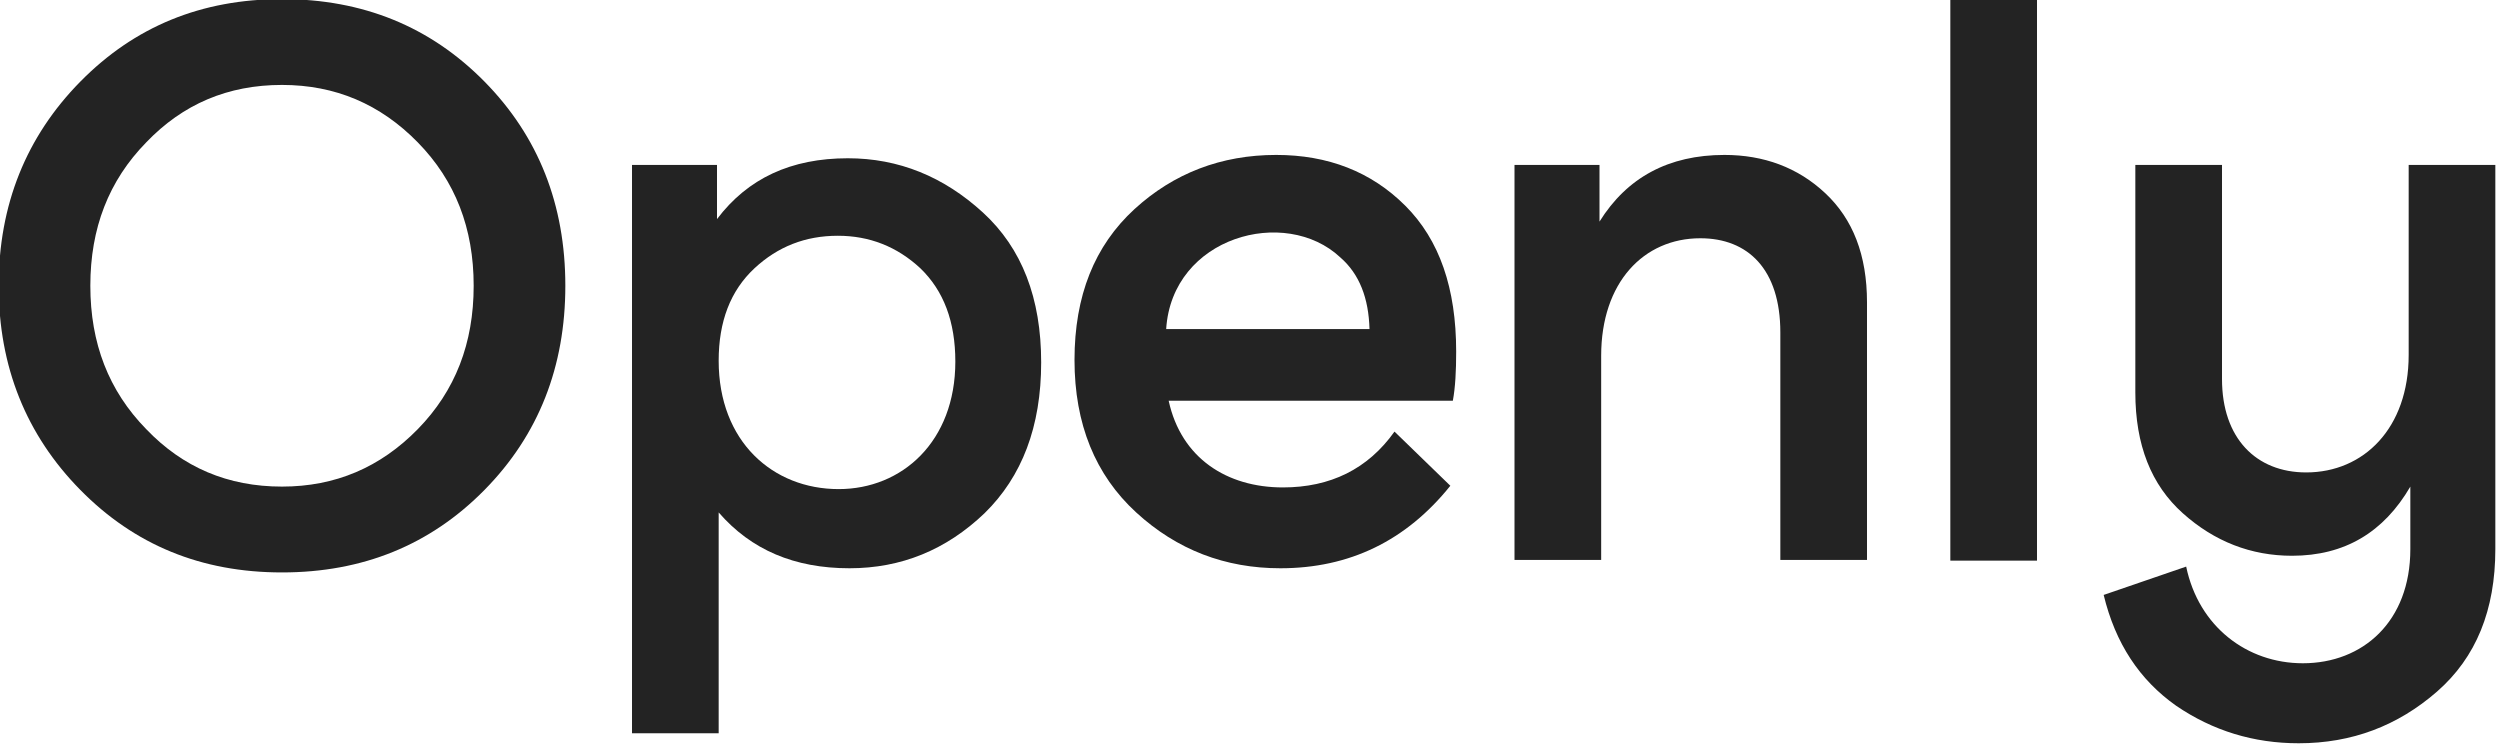
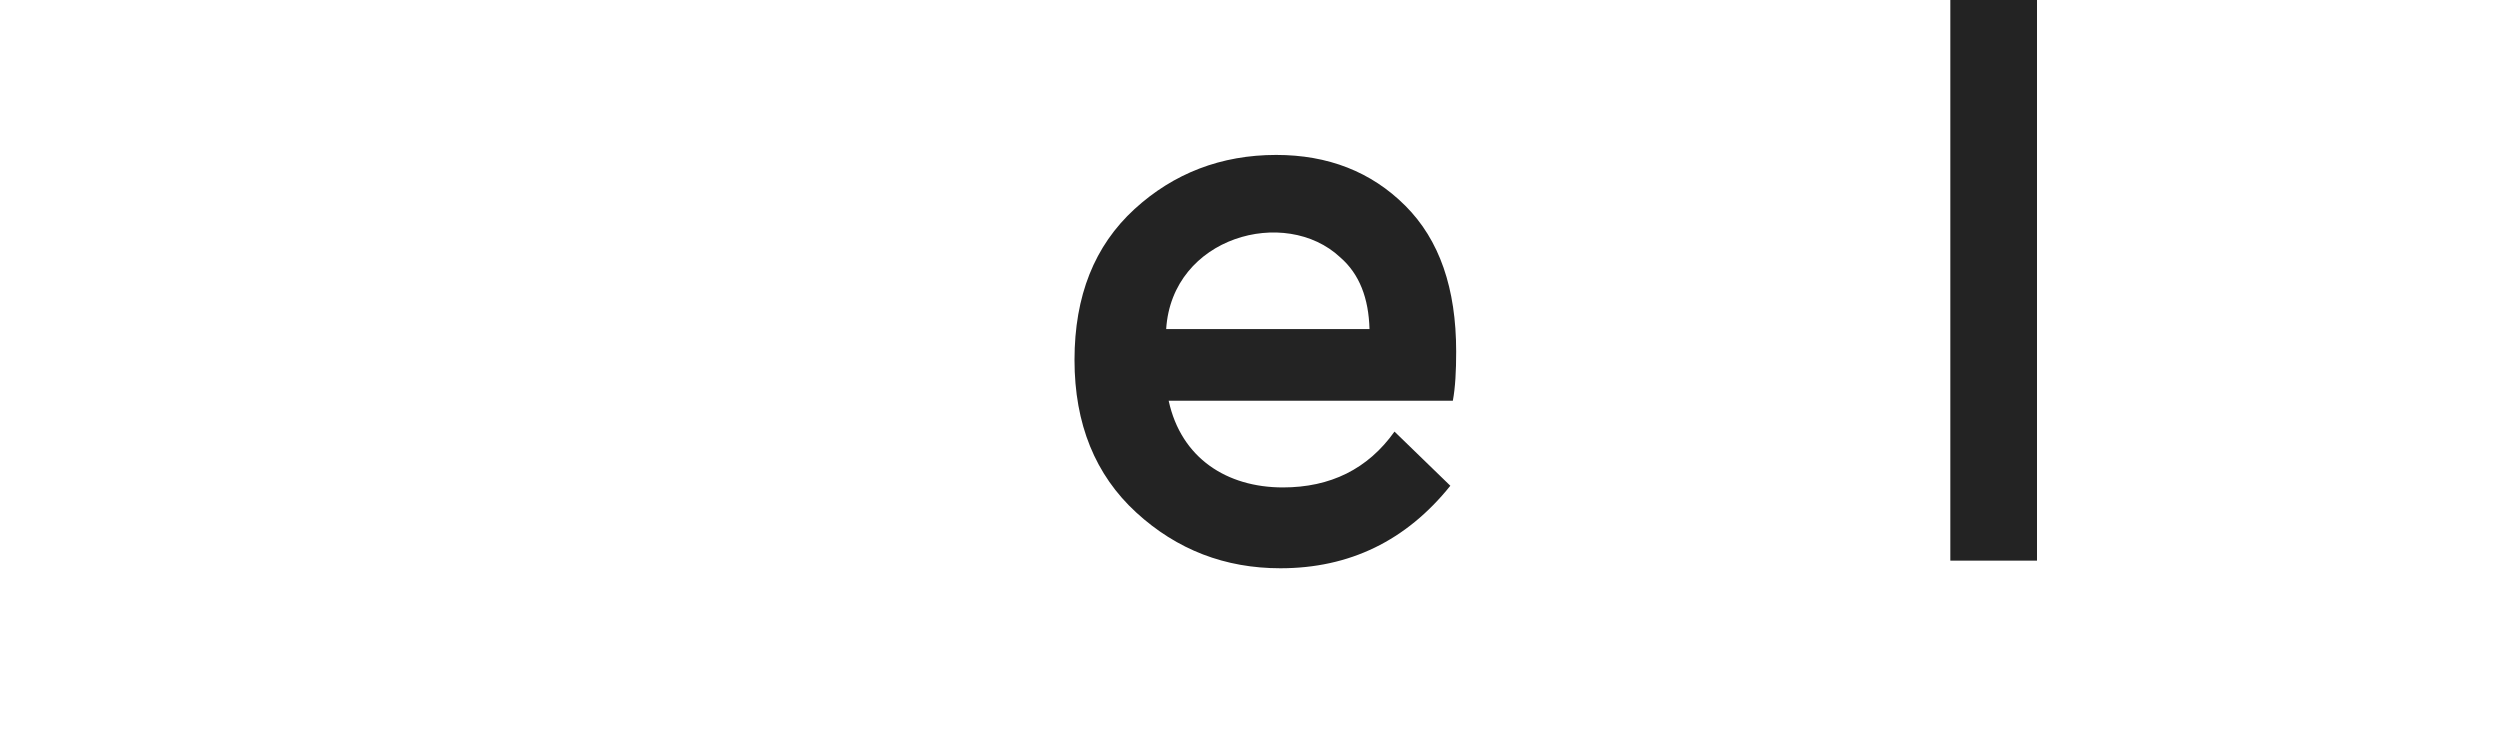
<svg xmlns="http://www.w3.org/2000/svg" width="100%" height="100%" viewBox="0 0 783 234" version="1.1" xml:space="preserve" style="fill-rule:evenodd;clip-rule:evenodd;stroke-linejoin:round;stroke-miterlimit:1.414;">
  <g transform="matrix(1.305,0,0,1.305,-1343.17,-906.133)">
    <g>
      <g>
-         <path d="M1096.93,714.738C1109.73,714.738 1120.53,719.338 1129.53,728.538C1138.53,737.738 1142.93,749.138 1142.93,762.938C1142.93,776.738 1138.53,788.138 1129.53,797.338C1120.53,806.538 1109.73,811.138 1096.93,811.138C1083.93,811.138 1073.13,806.538 1064.33,797.338C1055.33,788.138 1050.93,776.738 1050.93,762.938C1050.93,749.138 1055.33,737.738 1064.33,728.538C1073.13,719.338 1083.93,714.738 1096.93,714.738ZM1048.53,713.938C1035.53,727.138 1028.93,743.538 1028.93,762.938C1028.93,782.338 1035.53,798.738 1048.53,811.938C1061.53,825.138 1077.53,831.738 1096.93,831.738C1116.33,831.738 1132.53,825.138 1145.53,811.938C1158.53,798.738 1164.93,782.338 1164.93,762.938C1164.93,743.538 1158.53,727.138 1145.53,713.938C1132.53,700.738 1116.33,694.138 1096.93,694.138C1077.53,694.138 1061.53,700.738 1048.53,713.938Z" style="fill:rgb(35,35,35);fill-rule:nonzero;" />
-         <path d="M1230.53,811.738C1214.73,811.738 1201.73,800.338 1201.73,780.938C1201.73,771.538 1204.53,764.138 1210.33,758.738C1215.93,753.538 1222.53,750.938 1230.33,750.938C1237.93,750.938 1244.53,753.538 1250.13,758.738C1255.73,764.138 1258.53,771.538 1258.53,781.138C1258.53,800.338 1245.73,811.738 1230.53,811.738ZM1232.73,732.338C1219.13,732.338 1208.73,737.138 1201.33,746.938L1201.33,733.938L1180.93,733.938L1180.93,870.338L1201.73,870.338L1201.73,817.338C1209.53,826.338 1219.93,830.738 1233.13,830.738C1245.53,830.738 1256.33,826.338 1265.53,817.538C1274.53,808.738 1279.13,796.738 1279.13,781.338C1279.13,765.938 1274.53,753.938 1265.13,745.338C1255.73,736.738 1244.93,732.338 1232.73,732.338Z" style="fill:rgb(35,35,35);fill-rule:nonzero;" />
        <path d="M1350.93,756.138C1355.53,760.138 1357.73,765.938 1357.93,773.338L1309.13,773.338C1310.53,751.138 1337.73,743.738 1350.93,756.138ZM1378.73,778.738C1378.73,763.538 1374.73,751.938 1366.53,743.738C1358.33,735.538 1347.93,731.538 1335.53,731.538C1322.33,731.538 1310.93,735.938 1301.53,744.538C1291.93,753.338 1287.13,765.338 1287.13,780.738C1287.13,796.138 1292.13,808.338 1301.93,817.338C1311.73,826.338 1323.33,830.738 1336.53,830.738C1353.13,830.738 1366.73,824.138 1377.33,810.938L1363.93,797.938C1357.53,806.938 1348.53,811.338 1337.13,811.338C1323.73,811.338 1312.73,804.338 1309.73,790.538L1377.93,790.538C1378.53,787.338 1378.73,783.338 1378.73,778.738Z" style="fill:rgb(35,35,35);fill-rule:nonzero;" />
-         <path d="M1392.73,828.738L1413.53,828.738L1413.53,779.738C1413.53,762.138 1423.73,751.538 1437.33,751.538C1448.73,751.538 1456.53,758.938 1456.53,774.138L1456.53,828.738L1477.33,828.738L1477.33,766.938C1477.33,755.538 1473.93,746.938 1467.33,740.738C1460.73,734.538 1452.53,731.538 1443.13,731.538C1429.73,731.538 1419.73,736.938 1413.13,747.538L1413.13,733.938L1392.73,733.938L1392.73,828.738Z" style="fill:rgb(35,35,35);fill-rule:nonzero;" />
        <g transform="matrix(1,0,0,1.023,0,-18.892)">
          <rect x="1497.33" y="697.138" width="20.8" height="131.6" style="fill:rgb(35,35,35);fill-rule:nonzero;" />
        </g>
        <g transform="matrix(1,0,0,1,-11,0)">
-           <path d="M1618.33,733.938L1618.33,779.538C1618.33,797.138 1607.53,807.738 1593.73,807.738C1581.73,807.738 1573.53,799.538 1573.53,785.338L1573.53,733.938L1552.73,733.938L1552.73,788.538C1552.73,801.138 1556.53,810.738 1564.13,817.538C1571.73,824.338 1580.53,827.738 1590.33,827.738C1602.93,827.738 1612.33,822.138 1618.73,811.138L1618.73,826.138C1618.73,843.538 1607.33,853.538 1592.93,853.538C1579.53,853.538 1567.93,844.738 1564.93,830.338L1545.13,837.138C1547.93,848.738 1553.73,857.538 1562.53,863.738C1571.33,869.738 1581.13,872.738 1591.93,872.738C1604.73,872.738 1615.73,868.538 1625.13,860.338C1634.53,852.138 1639.13,840.738 1639.13,826.138L1639.13,733.938L1618.33,733.938Z" style="fill:rgb(35,35,35);fill-rule:nonzero;" />
-         </g>
+           </g>
      </g>
    </g>
  </g>
</svg>